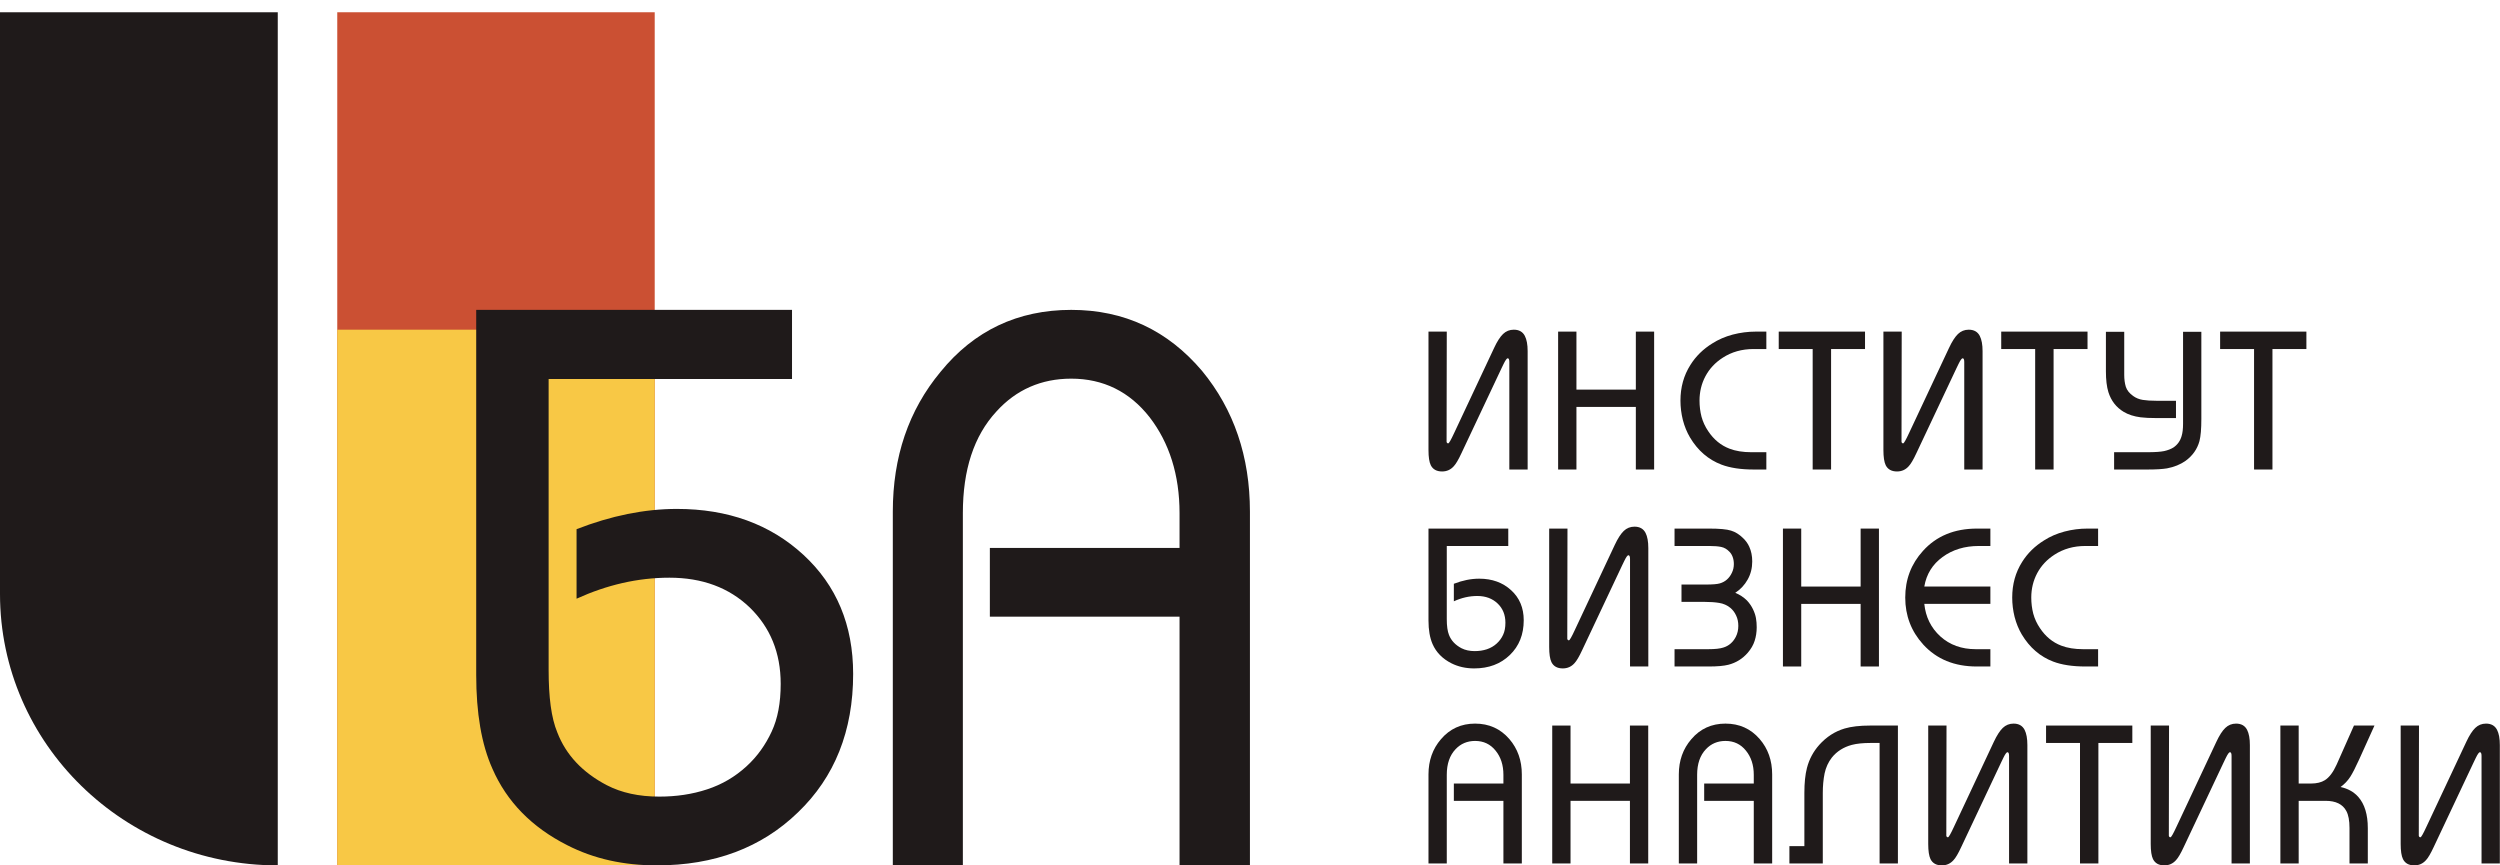
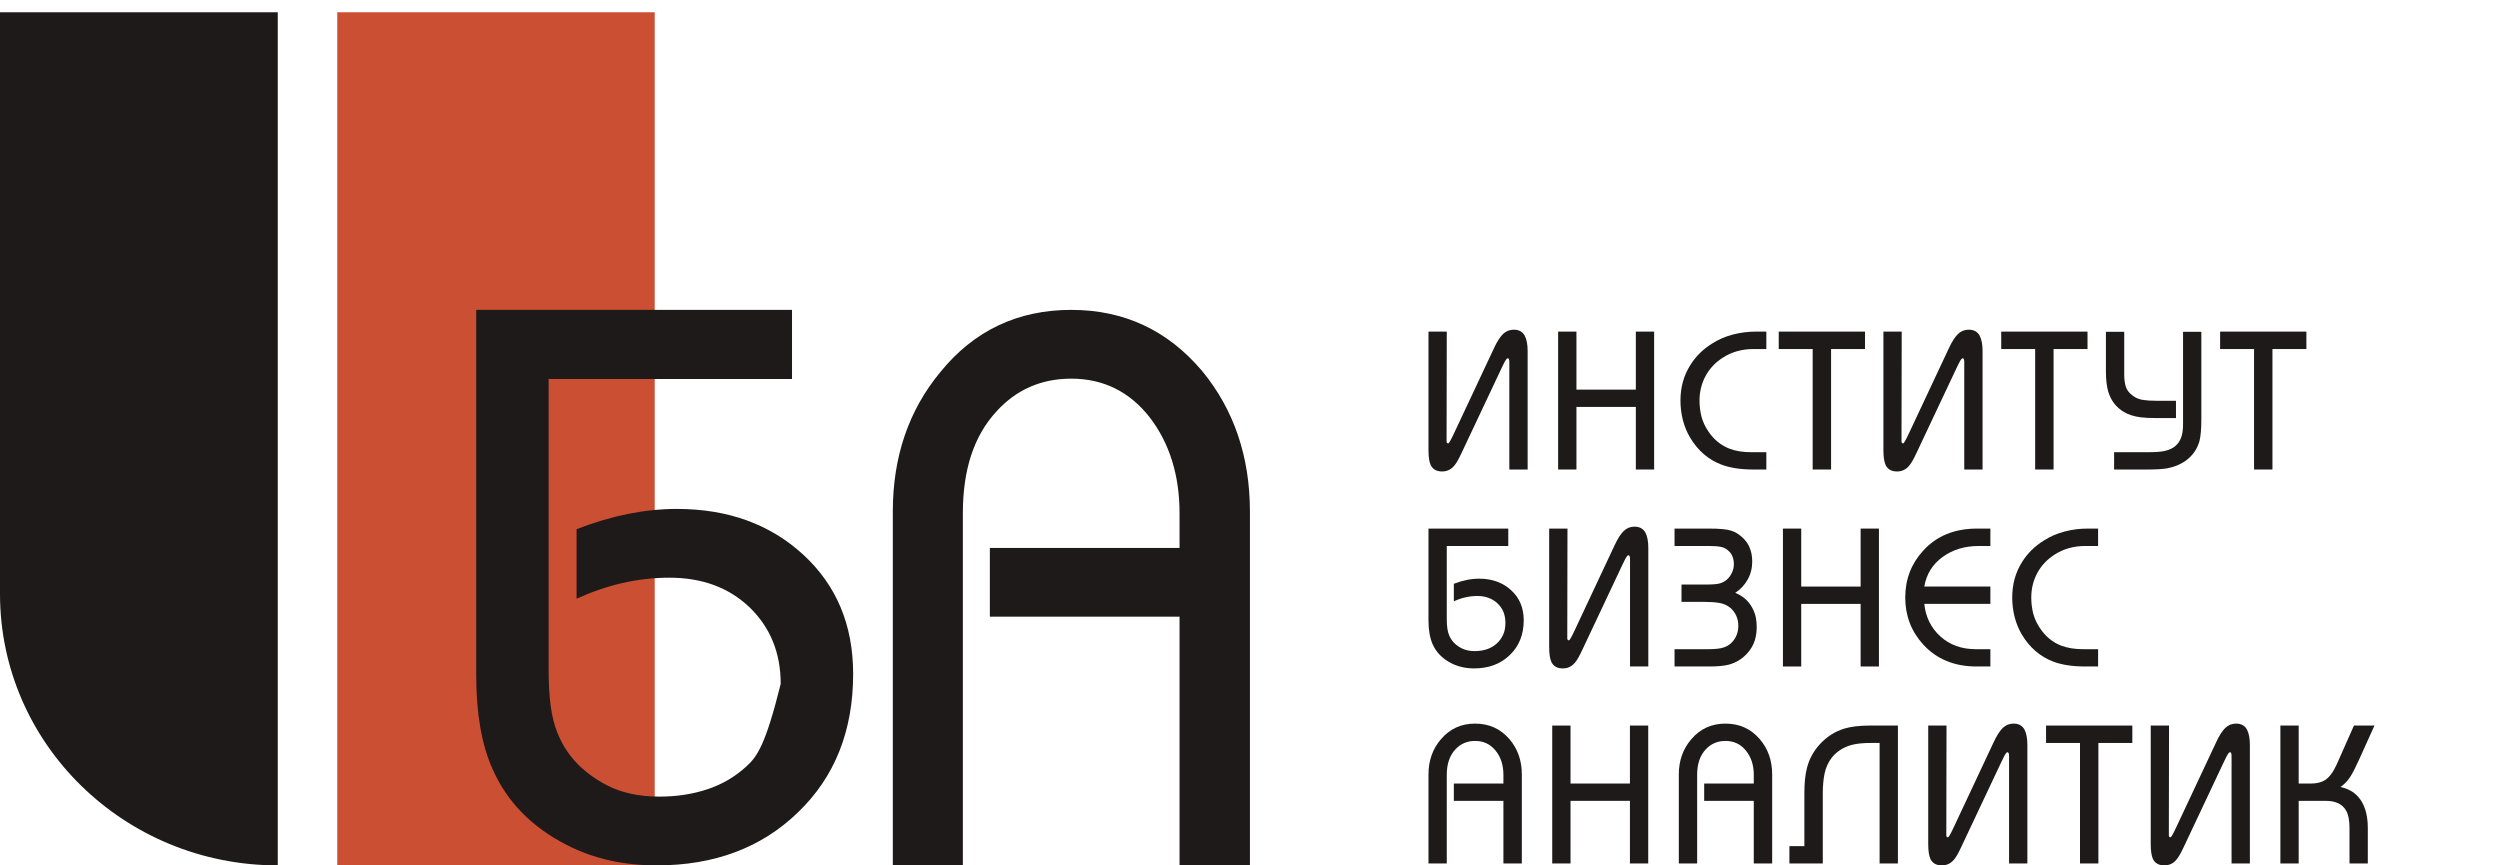
<svg xmlns="http://www.w3.org/2000/svg" width="104" height="36" viewBox="0 0 104 36" fill="none">
  <path d="M63.55 19.532H62.788V15.06C62.788 14.956 62.766 14.904 62.721 14.904C62.684 14.904 62.627 14.982 62.55 15.14C62.502 15.238 62.473 15.298 62.463 15.32L60.797 18.852C60.673 19.119 60.567 19.299 60.48 19.392C60.35 19.539 60.188 19.613 59.992 19.613C59.765 19.613 59.607 19.526 59.52 19.352C59.456 19.222 59.425 19.011 59.425 18.72V13.795H60.186L60.178 18.288C60.178 18.32 60.178 18.352 60.178 18.384C60.189 18.424 60.211 18.444 60.246 18.444C60.278 18.444 60.358 18.304 60.488 18.024L62.154 14.476C62.278 14.209 62.402 14.015 62.526 13.895C62.651 13.775 62.8 13.715 62.974 13.715C63.191 13.715 63.345 13.802 63.434 13.975C63.511 14.125 63.55 14.335 63.55 14.607V19.532Z" fill="#1F1A1A" />
  <path d="M68.812 19.532H68.051V16.928H65.58V19.532H64.818V13.795H65.58V16.208H68.051V13.795H68.812V19.532Z" fill="#1F1A1A" />
  <path d="M73.48 19.532H72.953C72.416 19.532 71.969 19.464 71.612 19.328C71.065 19.12 70.628 18.743 70.303 18.196C70.174 17.977 70.075 17.735 70.006 17.468C69.94 17.201 69.907 16.933 69.907 16.664C69.907 16.112 70.044 15.618 70.319 15.184C70.546 14.821 70.85 14.522 71.231 14.287C71.485 14.125 71.768 14.002 72.08 13.919C72.395 13.837 72.715 13.795 73.04 13.795H73.48V14.52H72.945C72.466 14.52 72.04 14.639 71.668 14.88C71.353 15.082 71.112 15.34 70.946 15.652C70.782 15.961 70.7 16.299 70.7 16.664C70.7 16.899 70.728 17.123 70.783 17.336C70.841 17.549 70.934 17.749 71.061 17.936C71.293 18.285 71.588 18.528 71.945 18.664C72.199 18.763 72.502 18.812 72.853 18.812H73.48V19.532Z" fill="#1F1A1A" />
  <path d="M77.585 14.52H76.173V19.532H75.407V14.52H73.995V13.795H77.585V14.52Z" fill="#1F1A1A" />
  <path d="M82.475 19.532H81.713V15.06C81.713 14.956 81.691 14.904 81.646 14.904C81.609 14.904 81.552 14.982 81.475 15.14C81.427 15.238 81.398 15.298 81.388 15.32L79.722 18.852C79.598 19.119 79.492 19.299 79.405 19.392C79.275 19.539 79.113 19.613 78.917 19.613C78.689 19.613 78.532 19.526 78.445 19.352C78.382 19.222 78.35 19.011 78.35 18.72V13.795H79.111L79.103 18.288C79.103 18.32 79.103 18.352 79.103 18.384C79.114 18.424 79.136 18.444 79.171 18.444C79.203 18.444 79.283 18.304 79.413 18.024L81.078 14.476C81.203 14.209 81.327 14.015 81.451 13.895C81.576 13.775 81.725 13.715 81.899 13.715C82.116 13.715 82.27 13.802 82.359 13.975C82.436 14.125 82.475 14.335 82.475 14.607V19.532Z" fill="#1F1A1A" />
  <path d="M86.841 14.52H85.429V19.532H84.663V14.52H83.251V13.795H86.841V14.52Z" fill="#1F1A1A" />
  <path d="M90.521 17.392H89.716C89.436 17.392 89.214 17.381 89.05 17.36C88.769 17.323 88.534 17.247 88.344 17.132C88.034 16.945 87.823 16.672 87.709 16.312C87.64 16.088 87.606 15.801 87.606 15.452V13.803H88.368V15.592C88.368 15.778 88.39 15.945 88.435 16.092C88.483 16.238 88.586 16.366 88.744 16.476C88.858 16.558 88.99 16.612 89.141 16.636C89.292 16.66 89.478 16.672 89.7 16.672H90.521V17.392ZM91.576 17.428C91.576 17.841 91.55 18.149 91.497 18.352C91.404 18.686 91.211 18.959 90.918 19.172C90.701 19.324 90.444 19.428 90.148 19.484C89.958 19.516 89.687 19.532 89.335 19.532H87.947V18.812H89.335C89.65 18.812 89.882 18.796 90.033 18.764C90.184 18.73 90.311 18.68 90.414 18.616C90.583 18.502 90.697 18.343 90.755 18.14C90.795 18.009 90.815 17.84 90.815 17.632V13.803H91.576V17.428Z" fill="#1F1A1A" />
  <path d="M95.946 14.52H94.534V19.532H93.769V14.52H92.357V13.795H95.946V14.52Z" fill="#1F1A1A" />
  <path d="M63.387 25.802C63.387 26.396 63.194 26.879 62.808 27.25C62.425 27.621 61.93 27.806 61.325 27.806C60.978 27.806 60.663 27.735 60.381 27.594C60.008 27.405 59.746 27.138 59.595 26.794C59.482 26.535 59.425 26.207 59.425 25.81V21.989H62.744V22.713H60.186V25.758C60.186 26.043 60.217 26.262 60.278 26.414C60.37 26.648 60.543 26.832 60.797 26.966C60.953 27.046 61.137 27.086 61.348 27.086C61.528 27.086 61.696 27.061 61.852 27.01C62.011 26.956 62.148 26.877 62.264 26.77C62.381 26.663 62.469 26.542 62.53 26.406C62.594 26.27 62.625 26.103 62.625 25.906C62.625 25.578 62.517 25.311 62.3 25.105C62.083 24.898 61.802 24.793 61.455 24.793C61.125 24.793 60.8 24.867 60.48 25.014V24.285C60.842 24.144 61.194 24.073 61.535 24.073C62.072 24.073 62.514 24.233 62.863 24.553C63.212 24.871 63.387 25.287 63.387 25.802Z" fill="#1F1A1A" />
  <path d="M68.57 27.726H67.809V23.253C67.809 23.149 67.786 23.097 67.741 23.097C67.704 23.097 67.647 23.176 67.571 23.333C67.523 23.432 67.494 23.492 67.484 23.513L65.818 27.046C65.694 27.313 65.588 27.493 65.501 27.586C65.371 27.733 65.208 27.806 65.013 27.806C64.785 27.806 64.628 27.719 64.541 27.546C64.477 27.415 64.446 27.205 64.446 26.914V21.989H65.207L65.199 26.482C65.199 26.514 65.199 26.546 65.199 26.578C65.21 26.618 65.232 26.638 65.267 26.638C65.298 26.638 65.379 26.498 65.508 26.218L67.174 22.669C67.299 22.402 67.423 22.209 67.547 22.089C67.671 21.969 67.821 21.909 67.995 21.909C68.212 21.909 68.365 21.996 68.455 22.169C68.532 22.318 68.57 22.529 68.57 22.801V27.726Z" fill="#1F1A1A" />
  <path d="M73.079 26.094C73.079 26.296 73.05 26.486 72.992 26.662C72.937 26.835 72.841 26.999 72.707 27.154C72.49 27.405 72.221 27.571 71.901 27.654C71.711 27.702 71.44 27.726 71.088 27.726H69.661V27.006H71.065C71.348 27.006 71.556 26.983 71.691 26.938C71.919 26.869 72.092 26.719 72.211 26.49C72.28 26.354 72.314 26.203 72.314 26.038C72.314 25.875 72.284 25.731 72.223 25.606C72.165 25.478 72.084 25.371 71.981 25.285C71.846 25.176 71.691 25.108 71.517 25.081C71.345 25.052 71.14 25.038 70.902 25.038H69.95V24.317H70.966C71.243 24.317 71.436 24.301 71.545 24.269C71.772 24.203 71.94 24.055 72.048 23.825C72.101 23.716 72.128 23.596 72.128 23.465C72.128 23.351 72.11 23.249 72.076 23.161C72.042 23.073 71.997 23.002 71.941 22.949C71.843 22.845 71.731 22.78 71.604 22.753C71.477 22.726 71.311 22.713 71.104 22.713H69.661V21.989H71.096C71.53 21.989 71.834 22.017 72.009 22.073C72.186 22.126 72.354 22.23 72.512 22.385C72.626 22.494 72.712 22.614 72.77 22.745C72.852 22.924 72.893 23.128 72.893 23.357C72.893 23.632 72.83 23.883 72.703 24.109C72.576 24.336 72.404 24.52 72.187 24.661C72.375 24.739 72.537 24.845 72.675 24.982C72.781 25.096 72.864 25.218 72.925 25.346C72.986 25.474 73.027 25.596 73.048 25.714C73.069 25.831 73.079 25.958 73.079 26.094Z" fill="#1F1A1A" />
  <path d="M78.164 27.726H77.402V25.122H74.931V27.726H74.17V21.989H74.931V24.401H77.402V21.989H78.164V27.726Z" fill="#1F1A1A" />
  <path d="M82.8 27.726H82.229C81.303 27.726 80.561 27.421 80.004 26.81C79.507 26.263 79.258 25.612 79.258 24.858C79.258 24.105 79.504 23.459 79.996 22.917C80.554 22.298 81.303 21.989 82.245 21.989H82.8V22.713H82.32C81.73 22.713 81.227 22.866 80.809 23.173C80.391 23.477 80.138 23.887 80.051 24.401H82.8V25.122H80.051C80.107 25.668 80.329 26.119 80.718 26.474C81.109 26.828 81.599 27.006 82.189 27.006H82.8V27.726Z" fill="#1F1A1A" />
  <path d="M87.281 27.726H86.754C86.217 27.726 85.77 27.658 85.413 27.522C84.866 27.314 84.43 26.936 84.104 26.39C83.975 26.171 83.876 25.928 83.807 25.662C83.741 25.395 83.708 25.127 83.708 24.858C83.708 24.305 83.845 23.812 84.12 23.377C84.347 23.014 84.652 22.716 85.032 22.481C85.286 22.318 85.569 22.196 85.881 22.113C86.196 22.03 86.516 21.989 86.841 21.989H87.281V22.713H86.746C86.267 22.713 85.841 22.833 85.469 23.073C85.154 23.276 84.913 23.533 84.747 23.845C84.583 24.155 84.501 24.492 84.501 24.858C84.501 25.092 84.529 25.316 84.584 25.53C84.642 25.743 84.735 25.943 84.862 26.13C85.094 26.479 85.389 26.722 85.746 26.858C86 26.956 86.303 27.006 86.654 27.006H87.281V27.726Z" fill="#1F1A1A" />
  <path d="M63.308 35.92H62.542V33.315H60.48V32.595H62.542V32.231C62.542 31.828 62.434 31.493 62.217 31.227C62 30.957 61.716 30.823 61.364 30.823C61.039 30.823 60.768 30.937 60.551 31.167C60.308 31.423 60.186 31.777 60.186 32.231V35.92H59.425V32.215C59.425 31.641 59.598 31.153 59.944 30.751C60.312 30.319 60.785 30.102 61.364 30.102C61.943 30.102 62.418 30.316 62.788 30.743C63.134 31.145 63.308 31.636 63.308 32.215V35.92Z" fill="#1F1A1A" />
  <path d="M68.566 35.92H67.805V33.315H65.334V35.92H64.573V30.183H65.334V32.595H67.805V30.183H68.566V35.92Z" fill="#1F1A1A" />
  <path d="M73.722 35.92H72.957V33.315H70.894V32.595H72.957V32.231C72.957 31.828 72.848 31.493 72.631 31.227C72.415 30.957 72.13 30.823 71.779 30.823C71.453 30.823 71.182 30.937 70.966 31.167C70.722 31.423 70.601 31.777 70.601 32.231V35.92H69.839V32.215C69.839 31.641 70.012 31.153 70.359 30.751C70.726 30.319 71.2 30.102 71.779 30.102C72.358 30.102 72.832 30.316 73.202 30.743C73.549 31.145 73.722 31.636 73.722 32.215V35.92Z" fill="#1F1A1A" />
  <path d="M78.953 35.92H78.191V30.907H77.815C77.503 30.907 77.243 30.933 77.037 30.987C76.691 31.08 76.415 31.255 76.208 31.511C76.058 31.703 75.956 31.924 75.903 32.175C75.853 32.426 75.828 32.696 75.828 32.987V35.92H74.439V35.199H75.062V32.987C75.062 32.566 75.098 32.219 75.169 31.947C75.262 31.587 75.432 31.267 75.681 30.987C75.98 30.653 76.331 30.427 76.736 30.306C77.013 30.224 77.368 30.183 77.799 30.183H78.953V35.92Z" fill="#1F1A1A" />
  <path d="M84.339 35.92H83.577V31.447C83.577 31.343 83.555 31.291 83.51 31.291C83.473 31.291 83.416 31.369 83.339 31.527C83.291 31.625 83.262 31.685 83.252 31.707L81.586 35.239C81.462 35.506 81.356 35.686 81.269 35.779C81.139 35.926 80.977 36 80.781 36C80.554 36 80.396 35.913 80.309 35.739C80.246 35.609 80.214 35.398 80.214 35.107V30.183H80.975L80.967 34.675C80.967 34.707 80.967 34.739 80.967 34.771C80.978 34.811 81 34.831 81.035 34.831C81.067 34.831 81.147 34.691 81.277 34.411L82.942 30.863C83.067 30.596 83.191 30.402 83.315 30.282C83.44 30.163 83.589 30.102 83.763 30.102C83.98 30.102 84.134 30.189 84.224 30.363C84.3 30.512 84.339 30.723 84.339 30.995V35.92Z" fill="#1F1A1A" />
  <path d="M88.705 30.907H87.293V35.92H86.528V30.907H85.116V30.183H88.705V30.907Z" fill="#1F1A1A" />
  <path d="M93.595 35.92H92.833V31.447C92.833 31.343 92.811 31.291 92.766 31.291C92.729 31.291 92.672 31.369 92.595 31.527C92.548 31.625 92.519 31.685 92.508 31.707L90.842 35.239C90.718 35.506 90.612 35.686 90.525 35.779C90.395 35.926 90.233 36 90.037 36C89.81 36 89.653 35.913 89.565 35.739C89.502 35.609 89.47 35.398 89.47 35.107V30.183H90.232L90.224 34.675C90.224 34.707 90.224 34.739 90.224 34.771C90.234 34.811 90.257 34.831 90.291 34.831C90.323 34.831 90.403 34.691 90.533 34.411L92.199 30.863C92.323 30.596 92.447 30.402 92.572 30.282C92.696 30.163 92.845 30.102 93.02 30.102C93.237 30.102 93.39 30.189 93.48 30.363C93.556 30.512 93.595 30.723 93.595 30.995V35.92Z" fill="#1F1A1A" />
  <path d="M98.778 30.183L98.144 31.587C97.988 31.931 97.863 32.173 97.771 32.315C97.662 32.483 97.528 32.624 97.366 32.739C97.673 32.806 97.919 32.943 98.104 33.151C98.368 33.45 98.501 33.883 98.501 34.451V35.92H97.739V34.443C97.739 34.134 97.695 33.899 97.608 33.739C97.457 33.456 97.171 33.315 96.748 33.315H95.625V35.92H94.864V30.183H95.625V32.595H96.137C96.375 32.595 96.568 32.548 96.716 32.455C96.898 32.34 97.061 32.124 97.204 31.807L97.925 30.183H98.778Z" fill="#1F1A1A" />
-   <path d="M103.993 35.92H103.232V31.447C103.232 31.343 103.209 31.291 103.164 31.291C103.127 31.291 103.071 31.369 102.994 31.527C102.946 31.625 102.917 31.685 102.907 31.707L101.241 35.239C101.117 35.506 101.011 35.686 100.924 35.779C100.794 35.926 100.631 36 100.436 36C100.208 36 100.051 35.913 99.964 35.739C99.9 35.609 99.868 35.398 99.868 35.107V30.183H100.63L100.622 34.675C100.622 34.707 100.622 34.739 100.622 34.771C100.633 34.811 100.655 34.831 100.69 34.831C100.721 34.831 100.802 34.691 100.931 34.411L102.597 30.863C102.721 30.596 102.846 30.402 102.97 30.282C103.094 30.163 103.244 30.102 103.418 30.102C103.635 30.102 103.788 30.189 103.878 30.363C103.955 30.512 103.993 30.723 103.993 30.995V35.92Z" fill="#1F1A1A" />
  <path d="M0 0.51H11.555V36C5.173 36 0 30.944 0 24.708V0.51Z" fill="#1F1A1A" />
  <path d="M14.03 0.51H27.236V36H14.03V0.51Z" fill="#CB5033" />
-   <path d="M14.03 13.715H27.236V36H14.03V13.715Z" fill="#F8C845" />
-   <path d="M35.491 28.037C35.491 26.003 34.8 24.35 33.419 23.078C32.038 21.807 30.28 21.171 28.16 21.171C26.811 21.171 25.413 21.457 23.985 22.014V24.906C25.241 24.334 26.528 24.032 27.846 24.032C29.212 24.032 30.327 24.445 31.19 25.272C32.038 26.098 32.477 27.147 32.477 28.451C32.477 29.245 32.352 29.897 32.1 30.437C31.849 30.978 31.504 31.471 31.049 31.884C30.578 32.313 30.044 32.631 29.416 32.837C28.788 33.044 28.129 33.139 27.423 33.139C26.575 33.139 25.853 32.98 25.241 32.663C24.236 32.138 23.546 31.407 23.184 30.469C22.933 29.865 22.823 29.007 22.823 27.863V15.767H32.948V12.891H19.81V28.069C19.81 29.659 20.029 30.962 20.485 31.979C21.081 33.346 22.117 34.411 23.593 35.158C24.707 35.73 25.947 36 27.328 36C29.715 36 31.677 35.269 33.199 33.791C34.722 32.329 35.491 30.406 35.491 28.037Z" fill="#1F1A1A" />
+   <path d="M35.491 28.037C35.491 26.003 34.8 24.35 33.419 23.078C32.038 21.807 30.28 21.171 28.16 21.171C26.811 21.171 25.413 21.457 23.985 22.014V24.906C25.241 24.334 26.528 24.032 27.846 24.032C29.212 24.032 30.327 24.445 31.19 25.272C32.038 26.098 32.477 27.147 32.477 28.451C31.849 30.978 31.504 31.471 31.049 31.884C30.578 32.313 30.044 32.631 29.416 32.837C28.788 33.044 28.129 33.139 27.423 33.139C26.575 33.139 25.853 32.98 25.241 32.663C24.236 32.138 23.546 31.407 23.184 30.469C22.933 29.865 22.823 29.007 22.823 27.863V15.767H32.948V12.891H19.81V28.069C19.81 29.659 20.029 30.962 20.485 31.979C21.081 33.346 22.117 34.411 23.593 35.158C24.707 35.73 25.947 36 27.328 36C29.715 36 31.677 35.269 33.199 33.791C34.722 32.329 35.491 30.406 35.491 28.037Z" fill="#1F1A1A" />
  <path d="M51.997 36V21.282C51.997 18.994 51.33 17.039 50.009 15.434C48.583 13.749 46.777 12.891 44.562 12.891C42.346 12.891 40.525 13.749 39.129 15.465C37.794 17.071 37.141 19.01 37.141 21.282V36H40.055V21.346C40.055 19.55 40.51 18.136 41.451 17.118C42.27 16.212 43.317 15.752 44.562 15.752C45.897 15.752 46.99 16.292 47.824 17.357C48.644 18.422 49.069 19.757 49.069 21.346V22.793H41.178V25.653H49.069V36H51.997Z" fill="#1F1A1A" />
</svg>